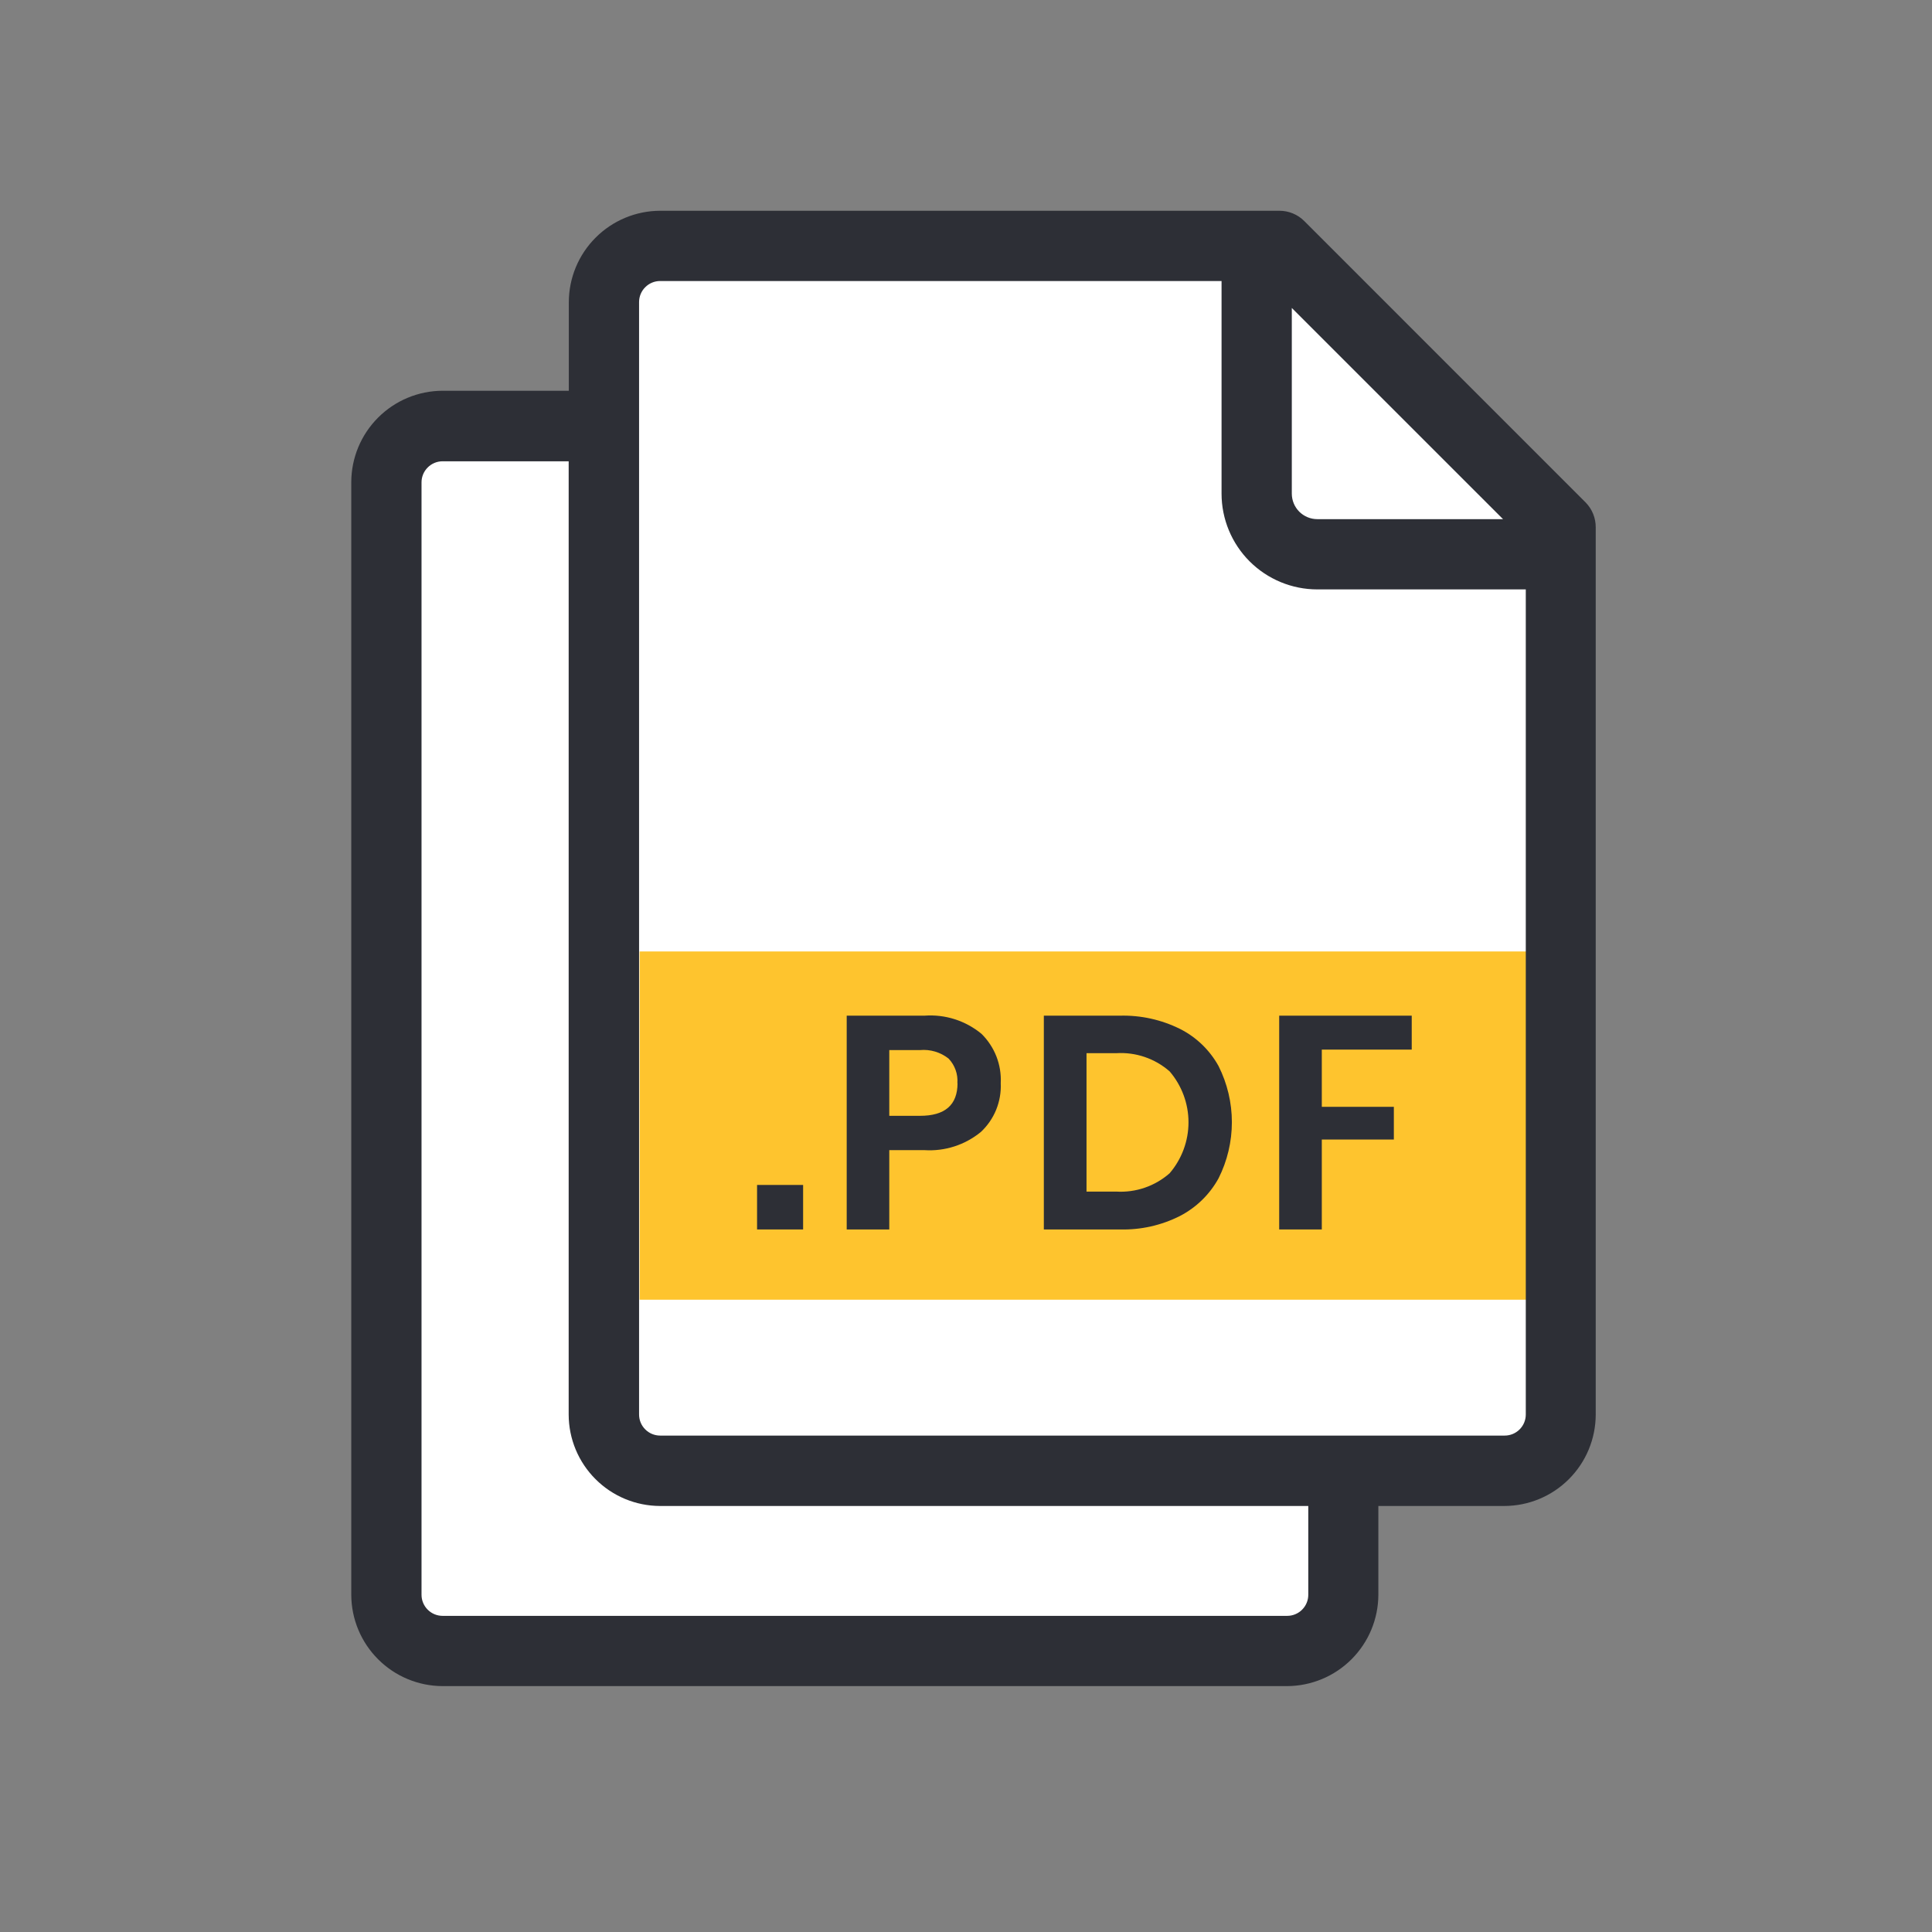
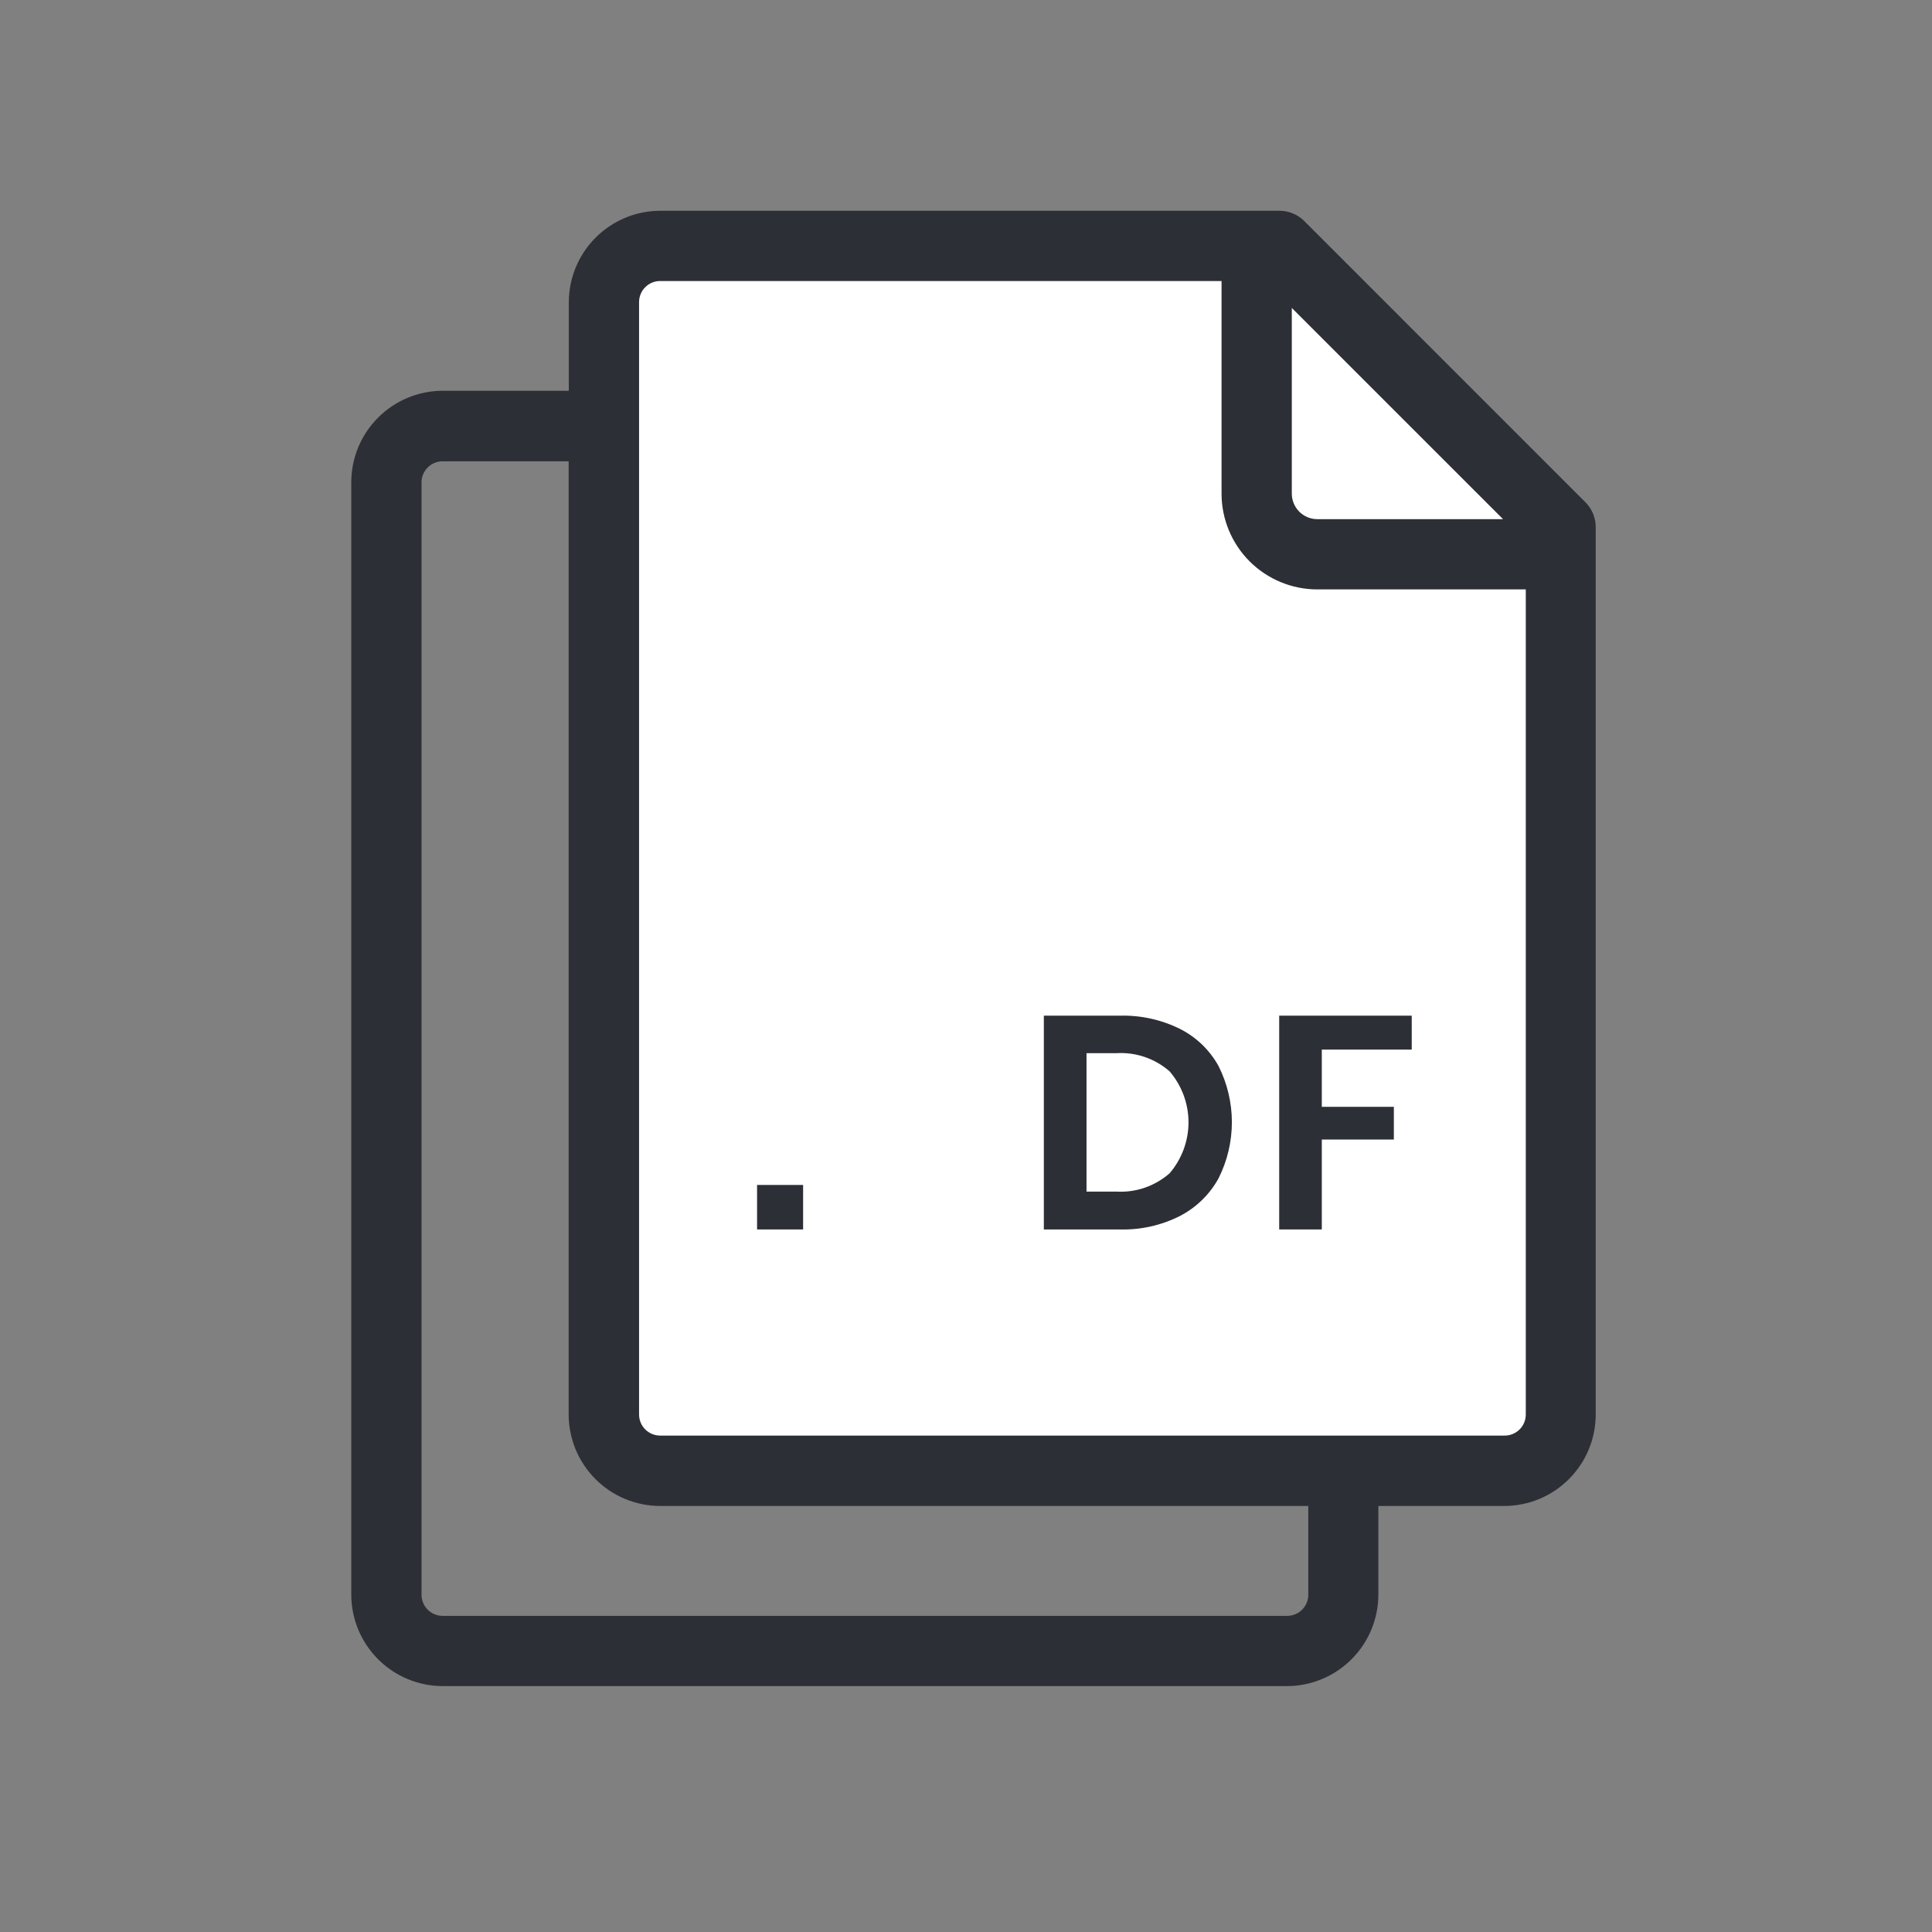
<svg xmlns="http://www.w3.org/2000/svg" width="55" height="55" viewBox="0 0 55 55" fill="none">
  <rect x="0" y="0" width="55" height="55" fill="#808080" stroke="none" />
-   <path d="M38.243 41.98V45.4C38.243 45.824 38.074 46.231 37.774 46.531C37.474 46.831 37.067 47 36.643 47H12.6C12.176 47 11.769 46.831 11.469 46.531C11.169 46.231 11 45.824 11 45.4V13.732C11 13.308 11.169 12.901 11.469 12.601C11.769 12.301 12.176 12.132 12.6 12.132H16.2" fill="white" />
-   <path d="M44.437 15.014V40.268C44.437 40.692 44.268 41.099 43.968 41.399C43.668 41.699 43.261 41.868 42.837 41.868H18.793C18.369 41.868 17.962 41.699 17.662 41.399C17.361 41.099 17.193 40.692 17.193 40.268V8.6C17.193 8.176 17.361 7.769 17.662 7.469C17.962 7.169 18.369 7 18.793 7H36.423L44.437 15.014Z" fill="white" />
-   <path d="M43.457 27.086H18.209V37H43.457V27.086Z" fill="#FEC42E" />
+   <path d="M44.437 15.014V40.268C44.437 40.692 44.268 41.099 43.968 41.399C43.668 41.699 43.261 41.868 42.837 41.868H18.793C18.369 41.868 17.962 41.699 17.662 41.399C17.361 41.099 17.193 40.692 17.193 40.268C17.193 8.176 17.361 7.769 17.662 7.469C17.962 7.169 18.369 7 18.793 7H36.423L44.437 15.014Z" fill="white" />
  <path d="M22.863 33.733V35H21.552V33.733H22.863Z" fill="#2D2F36" />
-   <path d="M25.316 32.742V35H24.104V28.914H26.316C26.904 28.87 27.486 29.055 27.941 29.431C28.126 29.613 28.271 29.833 28.366 30.075C28.46 30.317 28.502 30.576 28.489 30.836C28.501 31.095 28.456 31.352 28.359 31.592C28.261 31.832 28.113 32.047 27.924 32.224C27.473 32.594 26.898 32.78 26.316 32.742H25.316ZM27.255 30.836C27.264 30.708 27.247 30.58 27.204 30.46C27.161 30.339 27.093 30.229 27.005 30.136C26.773 29.953 26.48 29.866 26.186 29.894H25.316V31.765H26.186C26.901 31.767 27.258 31.457 27.259 30.836H27.255Z" fill="#2D2F36" />
  <path d="M34.69 33.544C34.438 34.003 34.055 34.376 33.59 34.617C33.061 34.884 32.473 35.016 31.88 35H29.716V28.914H31.88C32.472 28.898 33.059 29.027 33.59 29.29C34.055 29.524 34.438 29.893 34.69 30.349C34.939 30.845 35.069 31.392 35.069 31.947C35.069 32.501 34.939 33.048 34.69 33.544ZM33.297 33.4C33.643 32.996 33.834 32.482 33.834 31.95C33.834 31.418 33.643 30.904 33.297 30.5C32.878 30.133 32.332 29.947 31.776 29.982H30.931V33.922H31.776C32.332 33.956 32.879 33.768 33.297 33.4Z" fill="#2D2F36" />
  <path d="M40.189 28.914V29.88H37.629V31.509H39.68V32.44H37.629V35H36.416V28.914H40.189Z" fill="#2D2F36" />
  <path d="M45.143 14.307L37.13 6.293C36.943 6.105 36.688 6 36.423 6H18.793C18.104 6.002 17.444 6.276 16.957 6.764C16.469 7.251 16.195 7.911 16.193 8.6V11.124H12.6C11.911 11.126 11.251 11.4 10.764 11.888C10.276 12.375 10.002 13.035 10 13.724V45.4C10.002 46.089 10.276 46.749 10.764 47.236C11.251 47.724 11.911 47.998 12.6 48H36.639C37.328 47.998 37.988 47.723 38.475 47.236C38.962 46.749 39.237 46.089 39.239 45.4V42.872H42.827C43.516 42.87 44.176 42.596 44.663 42.108C45.151 41.621 45.425 40.961 45.427 40.272V15.014C45.429 14.75 45.327 14.496 45.143 14.307ZM36.775 8.767L42.788 14.779H37.5C37.308 14.779 37.124 14.702 36.988 14.567C36.852 14.431 36.776 14.247 36.775 14.055V8.767ZM37.244 45.4C37.244 45.559 37.181 45.712 37.068 45.824C36.956 45.937 36.803 46 36.644 46H12.6C12.441 46 12.288 45.937 12.176 45.824C12.063 45.712 12 45.559 12 45.4V13.732C12 13.573 12.063 13.42 12.176 13.308C12.288 13.195 12.441 13.132 12.6 13.132H16.189V40.272C16.191 40.961 16.465 41.621 16.953 42.108C17.44 42.596 18.1 42.87 18.789 42.872H37.244V45.4ZM43.436 28.36V40.268C43.436 40.427 43.373 40.58 43.26 40.692C43.148 40.805 42.995 40.868 42.836 40.868H18.793C18.634 40.868 18.481 40.805 18.369 40.692C18.256 40.58 18.193 40.427 18.193 40.268V8.6C18.193 8.441 18.256 8.288 18.369 8.176C18.481 8.063 18.634 8 18.793 8H34.775V14.055C34.776 14.777 35.063 15.47 35.574 15.981C36.085 16.491 36.778 16.779 37.5 16.779H43.436V28.36Z" fill="#2D2F36" />
</svg>